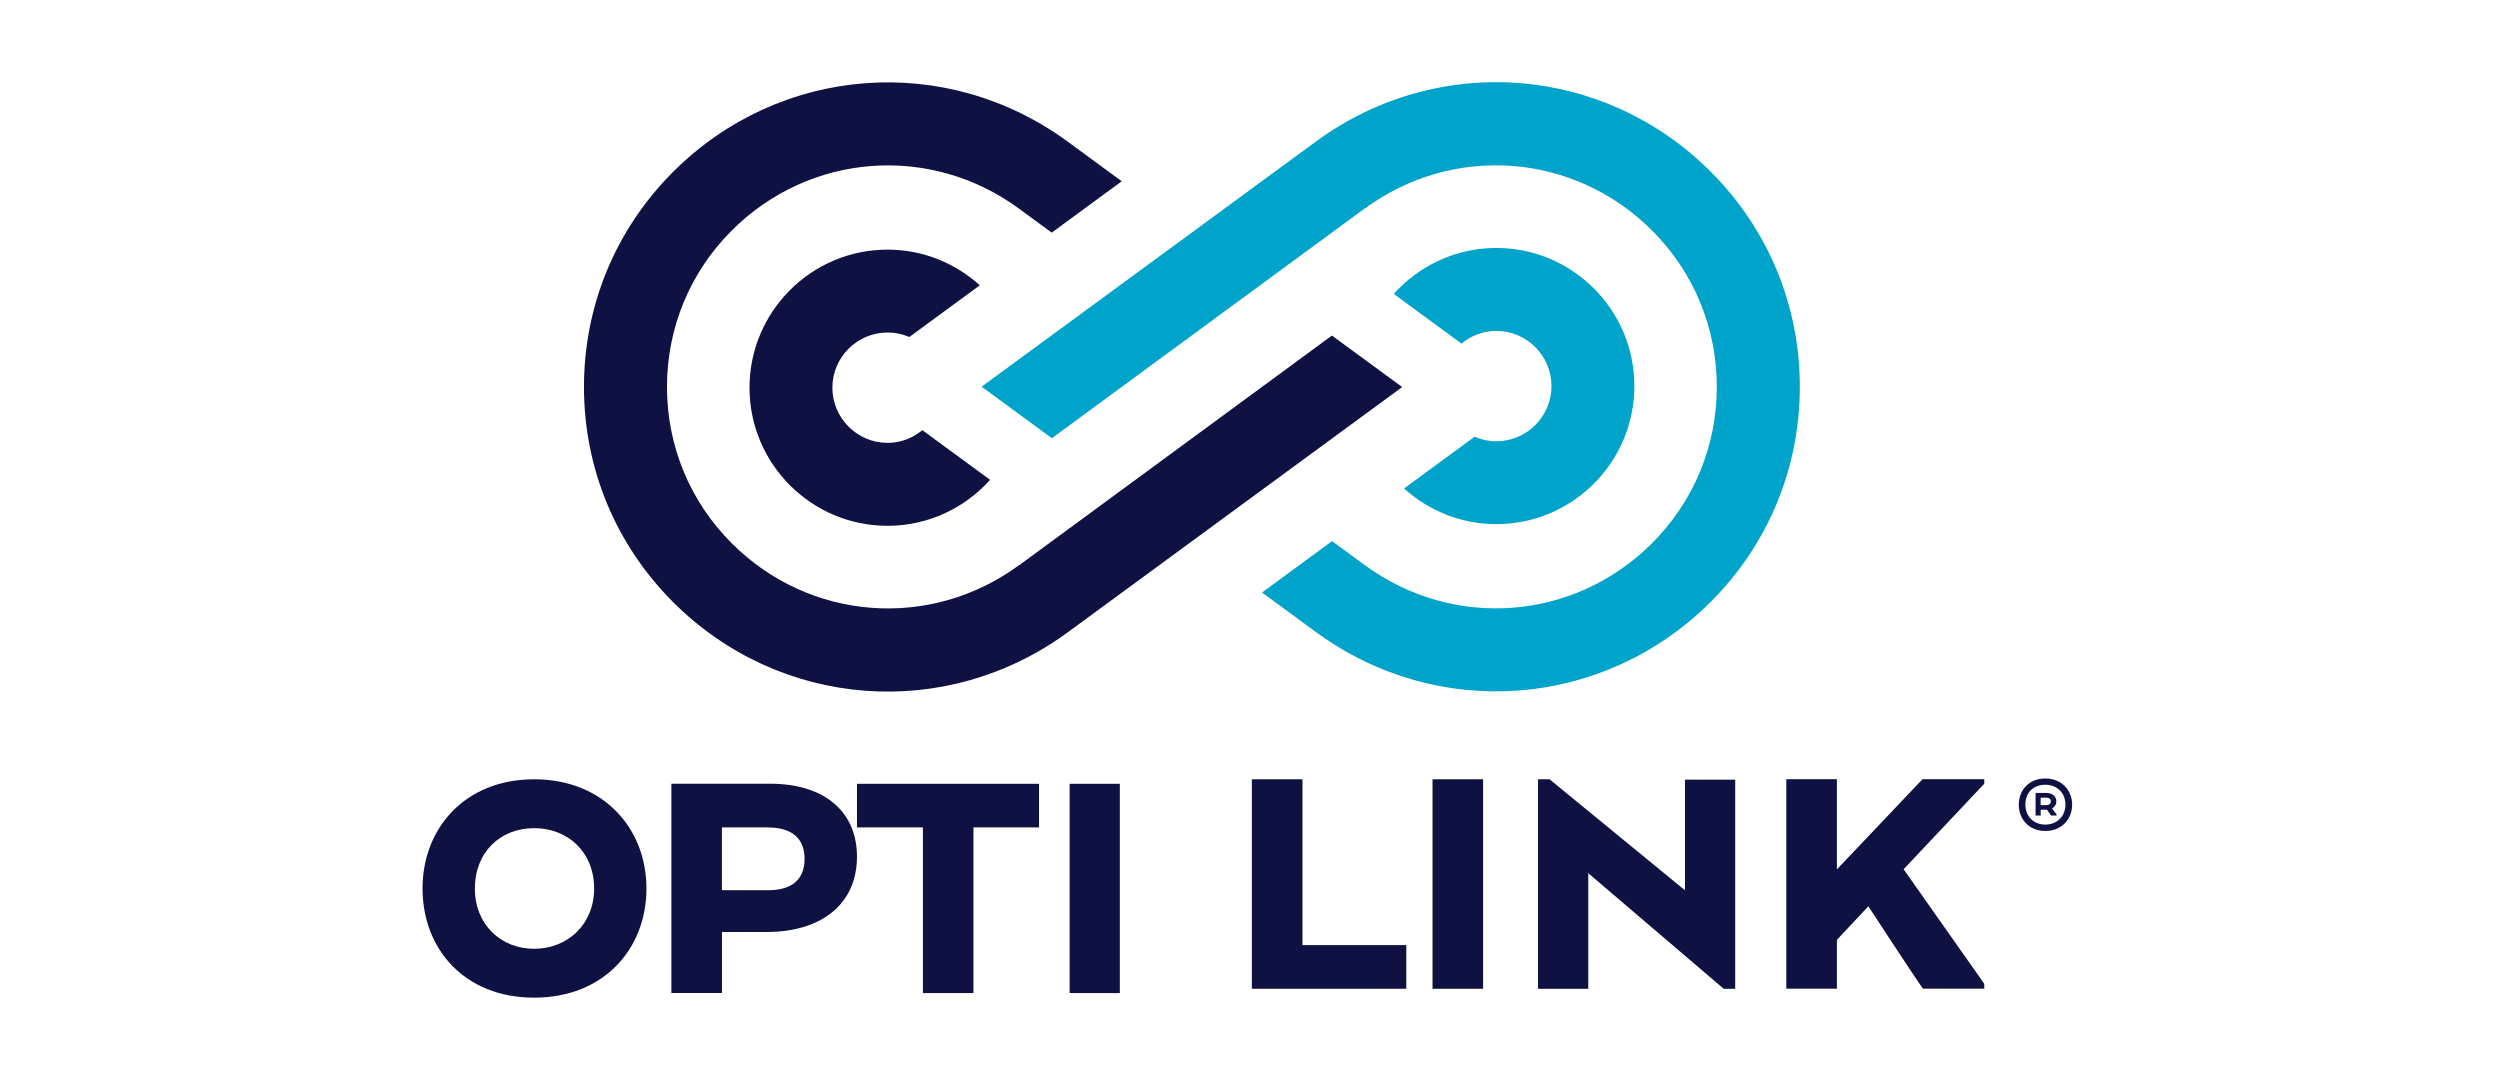
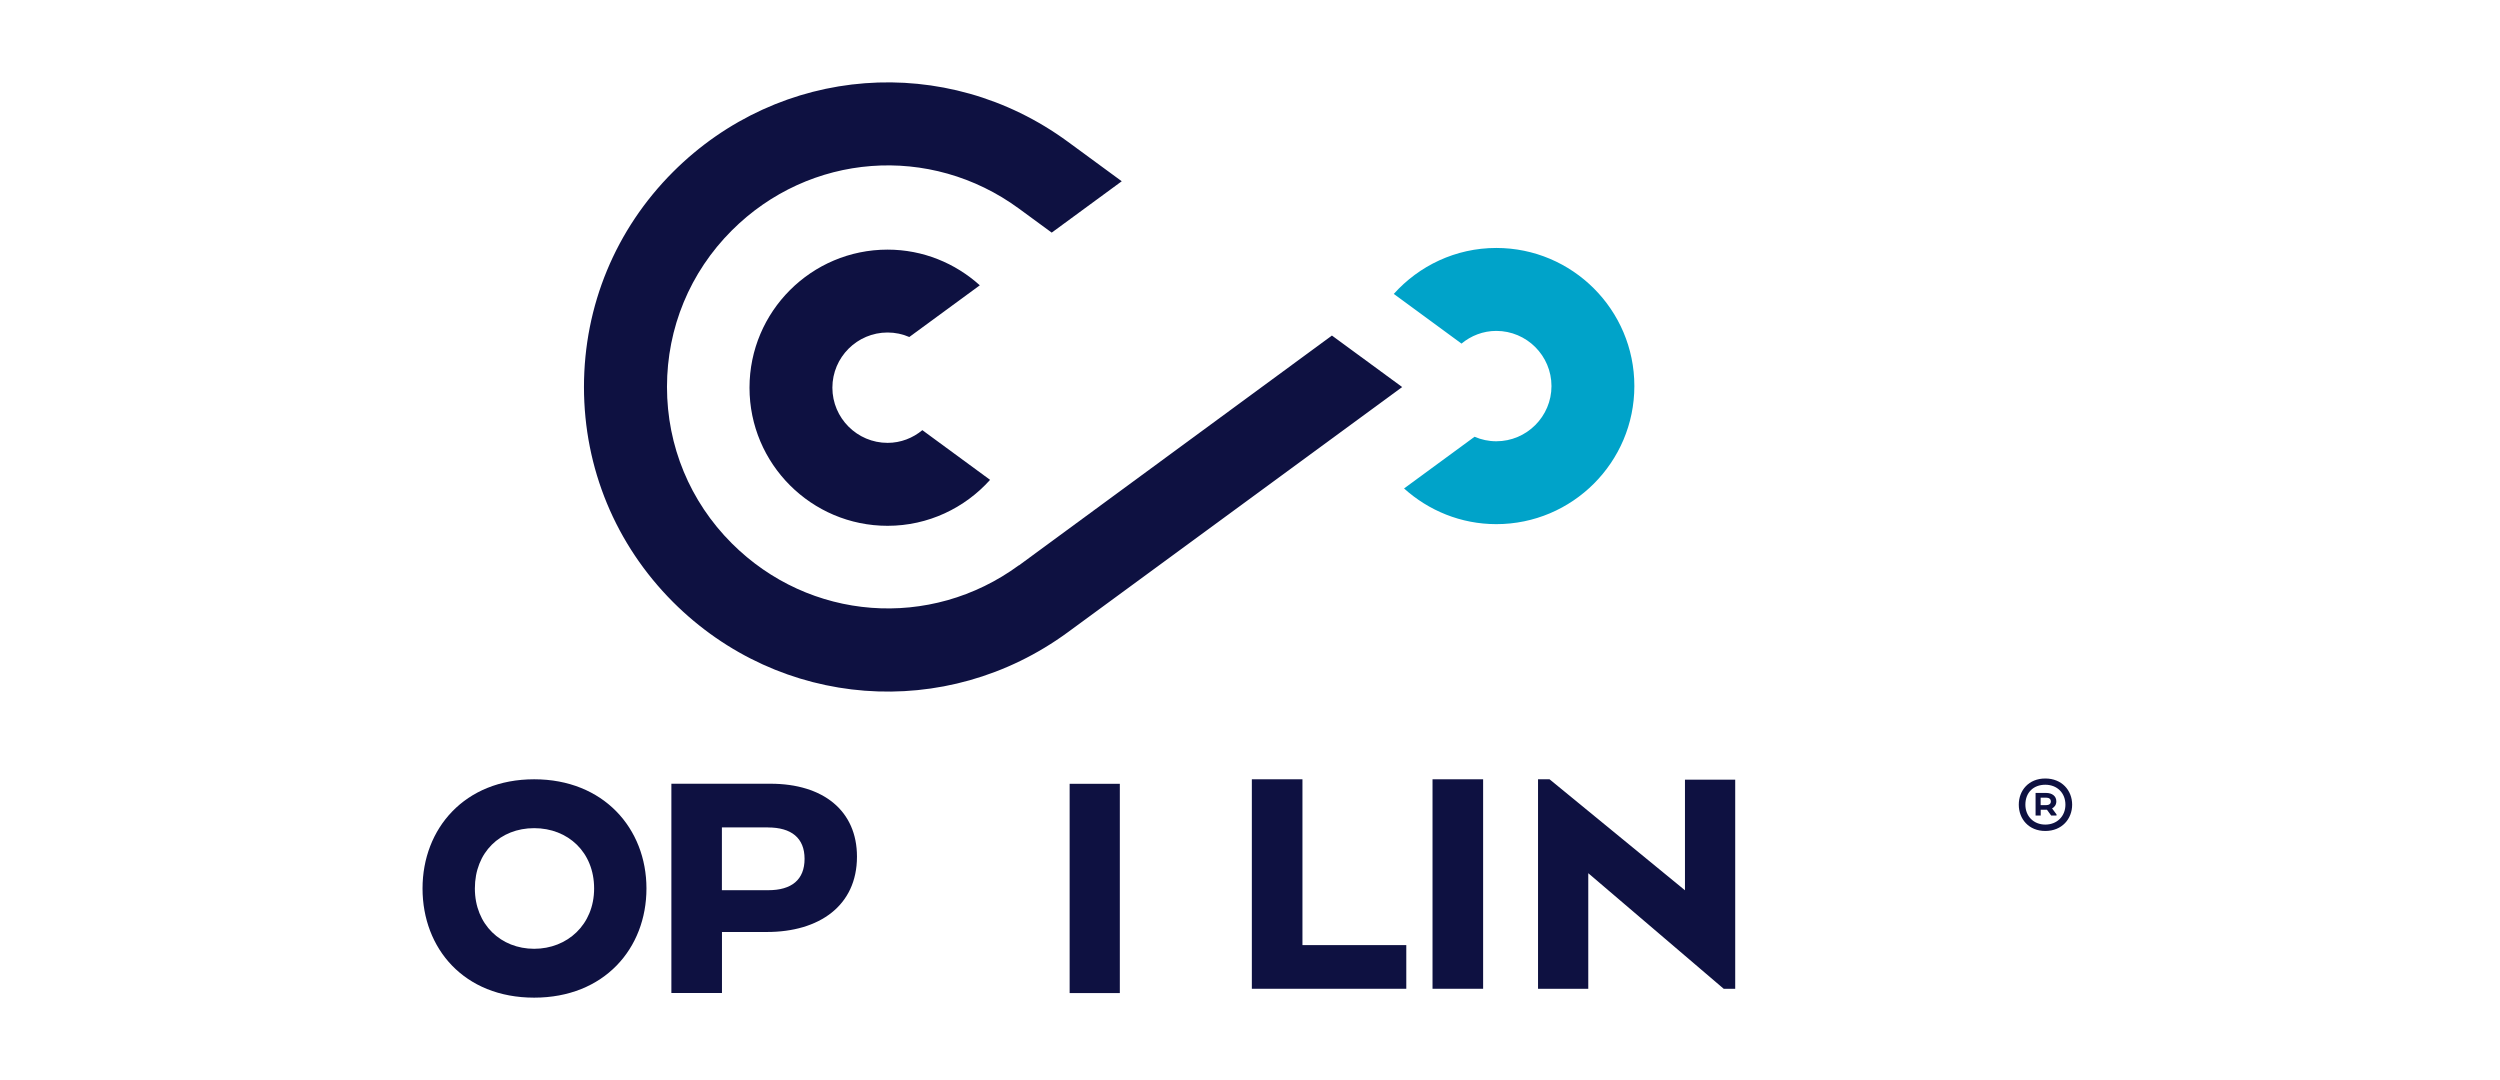
<svg xmlns="http://www.w3.org/2000/svg" width="213" height="92" viewBox="0 0 213 92" fill="none">
-   <path d="M116.283 17.767C123.835 12.226 134.131 13.012 140.754 19.636C144.314 23.196 146.272 27.927 146.272 32.959C146.272 37.992 144.314 42.723 140.754 46.283C134.131 52.906 123.841 53.693 116.283 48.151L113.492 46.105L107.525 50.481L112.114 53.846C122.499 61.463 136.65 60.381 145.757 51.274C150.648 46.383 153.345 39.878 153.345 32.953C153.345 26.028 150.648 19.529 145.757 14.633C136.65 5.525 122.505 4.443 112.114 12.06L83.633 32.947L89.618 37.335L116.289 17.749L116.283 17.767Z" fill="#00A3C9" />
  <path d="M139.247 32.888C139.247 26.401 133.971 21.126 127.484 21.126C124.019 21.126 120.902 22.646 118.75 25.041L124.521 29.275C125.326 28.607 126.355 28.193 127.484 28.193C130.074 28.193 132.186 30.304 132.186 32.894C132.186 35.484 130.074 37.596 127.484 37.596C126.828 37.596 126.201 37.459 125.633 37.211L119.625 41.617C121.712 43.497 124.462 44.657 127.484 44.657C133.971 44.657 139.247 39.381 139.247 32.894V32.888Z" fill="#00A3C9" />
  <path d="M86.815 48.157C79.263 53.698 68.968 52.912 62.344 46.288C58.784 42.728 56.827 37.998 56.827 32.965C56.827 27.932 58.784 23.201 62.344 19.641C68.968 13.018 79.257 12.231 86.815 17.773L89.606 19.819L95.573 15.443L90.984 12.078C80.6 4.461 66.448 5.543 57.341 14.65C52.451 19.541 49.754 26.046 49.754 32.971C49.754 39.896 52.451 46.395 57.341 51.292C66.448 60.399 80.594 61.481 90.984 53.864L119.465 32.977L113.48 28.589L86.809 48.175L86.815 48.157Z" fill="#0E1141" />
  <path d="M63.858 33.036C63.858 39.523 69.133 44.799 75.621 44.799C79.086 44.799 82.203 43.279 84.355 40.884L78.584 36.649C77.779 37.318 76.75 37.732 75.621 37.732C73.031 37.732 70.919 35.62 70.919 33.03C70.919 30.44 73.031 28.329 75.621 28.329C76.277 28.329 76.904 28.465 77.472 28.713L83.48 24.308C81.393 22.427 78.643 21.268 75.621 21.268C69.133 21.268 63.858 26.543 63.858 33.03V33.036Z" fill="#0E1141" />
-   <path d="M106.657 84.243V66.395H110.969V80.523H119.816V84.243H106.657Z" fill="#0E1141" />
+   <path d="M106.657 84.243V66.395H110.969V80.523H119.816V84.243H106.657" fill="#0E1141" />
  <path d="M126.362 84.243H122.051V66.395H126.362V84.243Z" fill="#0E1141" />
  <path d="M147.84 84.243H146.859L135.321 74.397V84.243H131.04V66.395H132.021L143.559 75.852V66.425H147.84V84.243Z" fill="#0E1141" />
-   <path d="M156.51 74.065L163.796 66.389H169.059V66.774L162.187 74.059L169.059 83.817V84.237H163.825C162.252 81.919 160.733 79.565 159.183 77.217L156.504 80.074V84.237H152.193V66.389H156.504V74.065H156.51Z" fill="#0E1141" />
  <path d="M36 75.698C36 70.588 39.596 66.395 45.509 66.395C51.423 66.395 55.078 70.588 55.078 75.698C55.078 80.807 51.482 85 45.509 85C39.536 85 36 80.813 36 75.698ZM50.619 75.698C50.619 72.605 48.395 70.559 45.509 70.559C42.623 70.559 40.459 72.611 40.459 75.698C40.459 78.785 42.688 80.837 45.509 80.837C48.33 80.837 50.619 78.785 50.619 75.698Z" fill="#0E1141" />
  <path d="M73.014 72.989C73.014 77.182 69.773 79.405 65.35 79.405H61.512V84.604H57.201V66.774H65.645C70.158 66.774 73.014 69.092 73.014 72.983V72.989ZM65.433 70.493H61.506V75.845H65.456C67.449 75.845 68.549 74.952 68.549 73.172C68.549 71.392 67.42 70.499 65.427 70.499L65.433 70.493Z" fill="#0E1141" />
-   <path d="M73.014 66.78H88.525V70.494H82.937V84.61H78.632V70.494H73.014V66.78Z" fill="#0E1141" />
  <path d="M95.409 66.78H91.133V84.61H95.409V66.78Z" fill="#0E1141" />
  <path d="M174.259 70.799C172.845 70.799 172 69.77 172 68.558C172 67.345 172.845 66.328 174.259 66.328C175.672 66.328 176.547 67.345 176.547 68.558C176.547 69.77 175.678 70.799 174.259 70.799ZM174.259 66.86C173.265 66.86 172.562 67.511 172.562 68.558C172.562 69.539 173.265 70.255 174.259 70.255C175.252 70.255 175.974 69.551 175.974 68.558C175.974 67.564 175.27 66.86 174.259 66.86ZM174.33 67.558C174.832 67.558 175.199 67.824 175.199 68.274C175.199 68.558 175.057 68.759 174.838 68.877L175.217 69.391V69.486H174.761L174.401 68.989H173.868V69.486H173.431V67.558H174.336H174.33ZM173.863 67.96V68.599H174.312C174.56 68.599 174.732 68.504 174.732 68.286C174.732 68.067 174.572 67.96 174.33 67.96H173.863Z" fill="#0E1141" />
</svg>